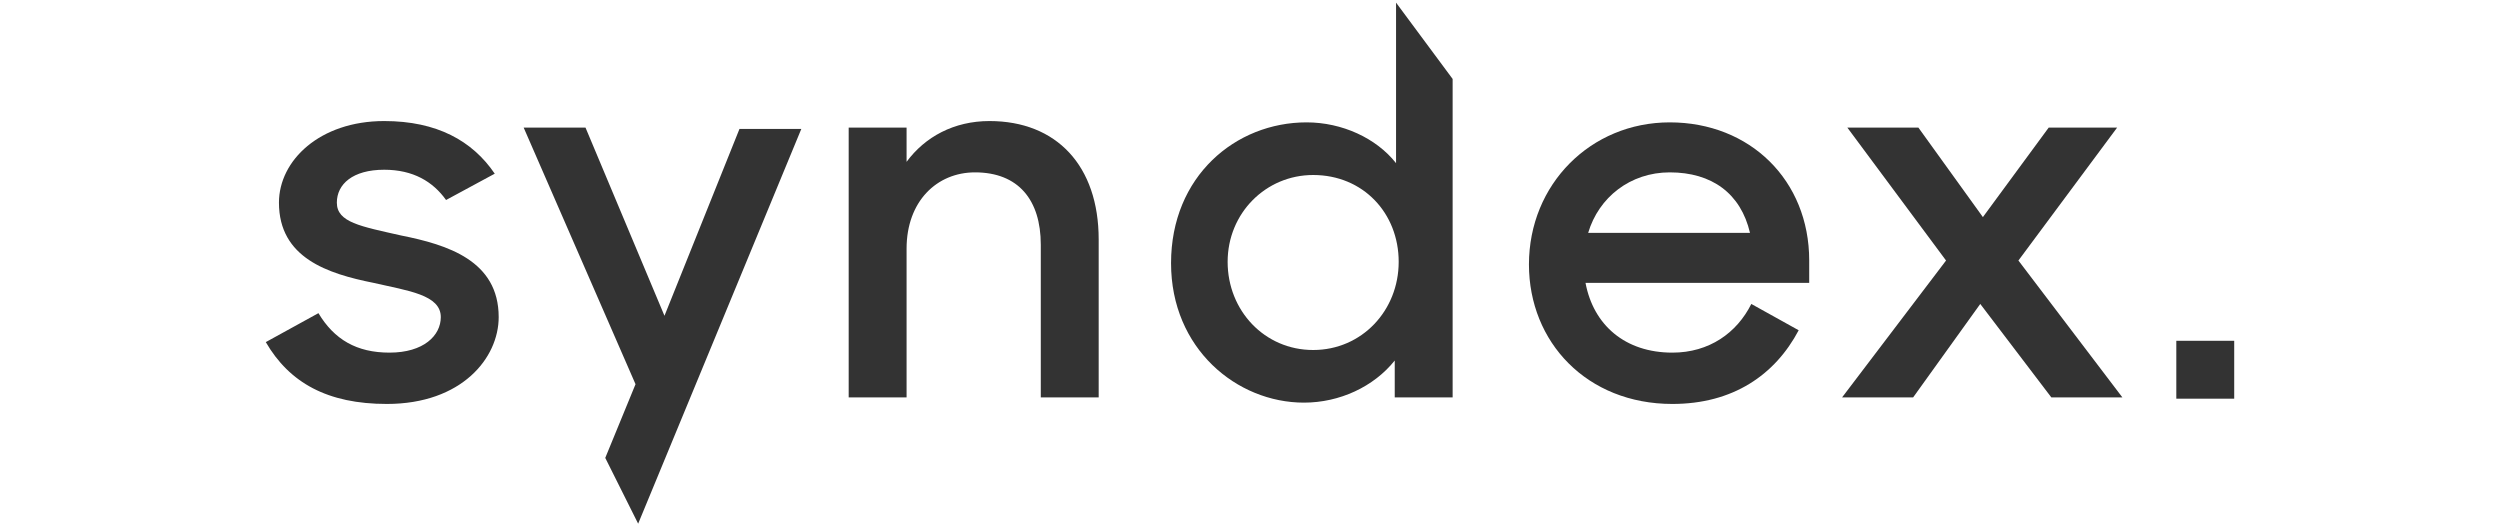
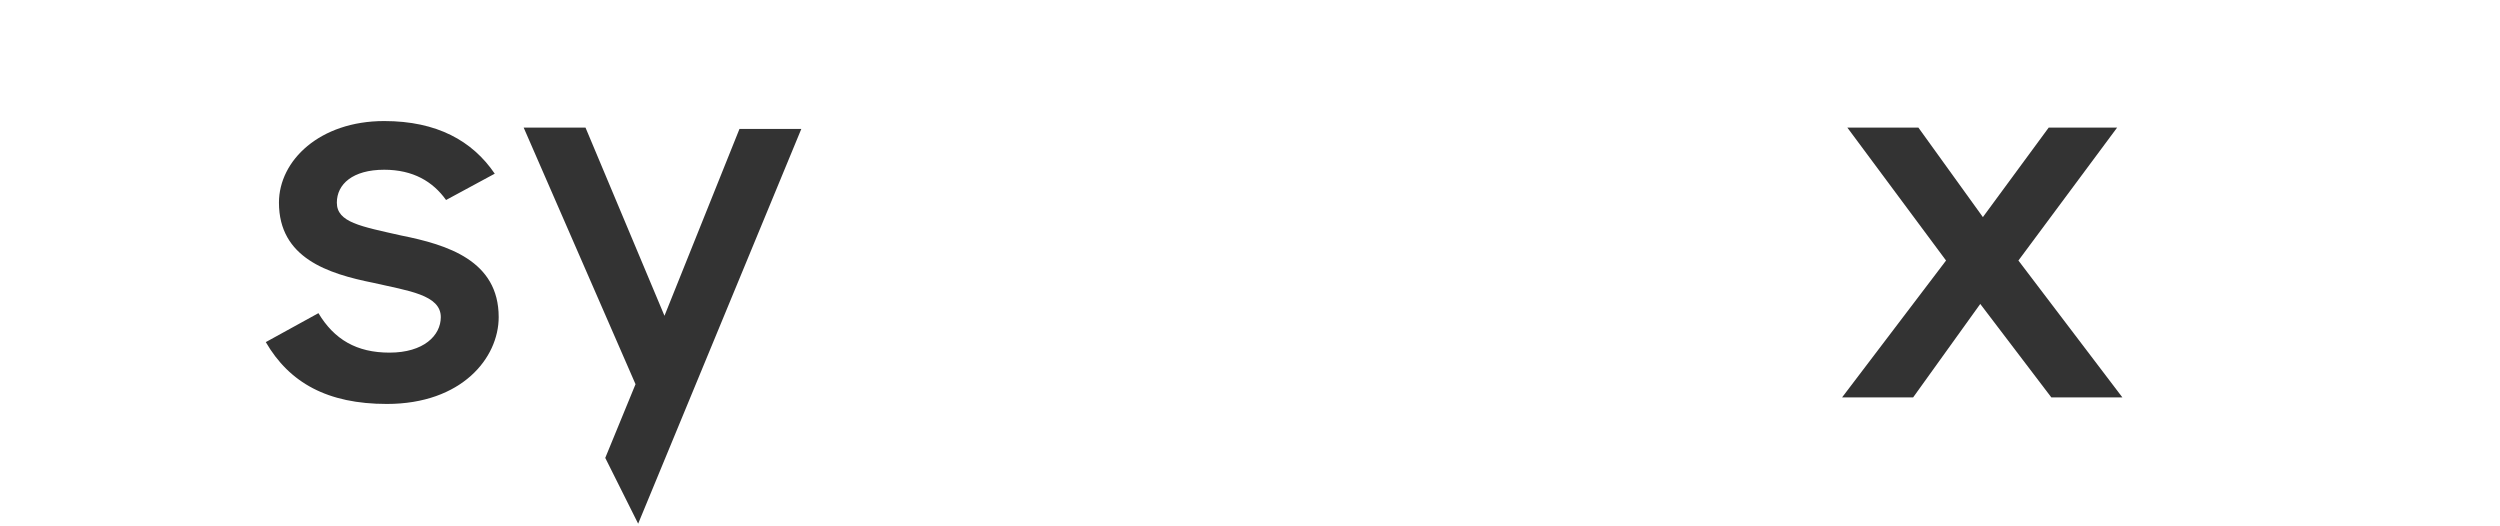
<svg xmlns="http://www.w3.org/2000/svg" version="1.1" id="Layer_1" x="0px" y="0px" viewBox="0 0 190 40" style="enable-background:new 0 0 190 40;" xml:space="preserve">
  <style type="text/css">
	.st0{fill:#333333;}
	.st1{fill-rule:evenodd;clip-rule:evenodd;fill:#333333;}
</style>
  <g>
    <path class="st0" d="M29.4,30.7c5.7,0,8.5-3.5,8.5-6.6c0-4.3-3.9-5.5-7.4-6.2c-3.1-0.7-4.9-1-4.9-2.5c0-1.4,1.2-2.5,3.6-2.5   c2.2,0,3.7,0.9,4.7,2.3l3.7-2c-1.7-2.5-4.4-4-8.4-4c-4.9,0-8,3-8,6.2c0,4.2,3.7,5.4,7.2,6.1c2.6,0.6,5.1,0.9,5.1,2.6   c0,1.4-1.3,2.7-3.9,2.7c-2.5,0-4.2-1-5.4-3L20.2,26C22,29.1,24.9,30.7,29.4,30.7z" />
-     <path class="st1" d="M46,34.8l2.5,5l12.4-30h-4.7L50.5,24l-6-14.3h-4.7l8.5,19.5L46,34.8z" />
-     <path class="st0" d="M64.5,30.2h4.4V18.9c0-3.6,2.3-5.8,5.2-5.8c3.3,0,5,2.1,5,5.5v11.6h4.4v-12c0-5.6-3.2-9-8.3-9   c-2.7,0-4.9,1.2-6.3,3.1V9.7h-4.4L64.5,30.2L64.5,30.2z" />
-     <path class="st1" d="M110.4,6v24.2h-4.4v-2.8c-1.6,2-4.2,3.2-6.9,3.2C94,30.6,89,26.5,89,20c0-6.6,4.9-10.7,10.3-10.7   c2.7,0,5.3,1.2,6.8,3.1V0.2L110.4,6z M93.3,19.9c0,3.7,2.8,6.7,6.5,6.7c3.7,0,6.5-3,6.5-6.7c0-3.7-2.7-6.6-6.5-6.6   C96.2,13.3,93.3,16.2,93.3,19.9z" />
-     <path class="st0" d="M127.1,30.7c4.6,0,7.8-2.2,9.6-5.6l-3.6-2c-1.1,2.2-3.2,3.7-6,3.7c-3.6,0-6-2.1-6.6-5.3h17v-1.7   c0-6.1-4.5-10.5-10.6-10.5c-6,0-10.7,4.7-10.7,10.8C116.2,26,120.6,30.7,127.1,30.7z M126.9,13.1c3.2,0,5.4,1.6,6.1,4.6h-12.3   C121.5,15,123.9,13.1,126.9,13.1z" />
+     <path class="st1" d="M46,34.8l2.5,5l12.4-30h-4.7L50.5,24l-6-14.3h-4.7l8.5,19.5L46,34.8" />
    <path class="st0" d="M140,30.2h5.4l5.1-7.1l5.4,7.1h5.4l-7.9-10.4l7.5-10.1h-5.2l-5,6.8l-4.9-6.8h-5.4l7.5,10.1L140,30.2z" />
-     <rect x="165.4" y="25.9" class="st0" width="4.4" height="4.4" />
  </g>
</svg>